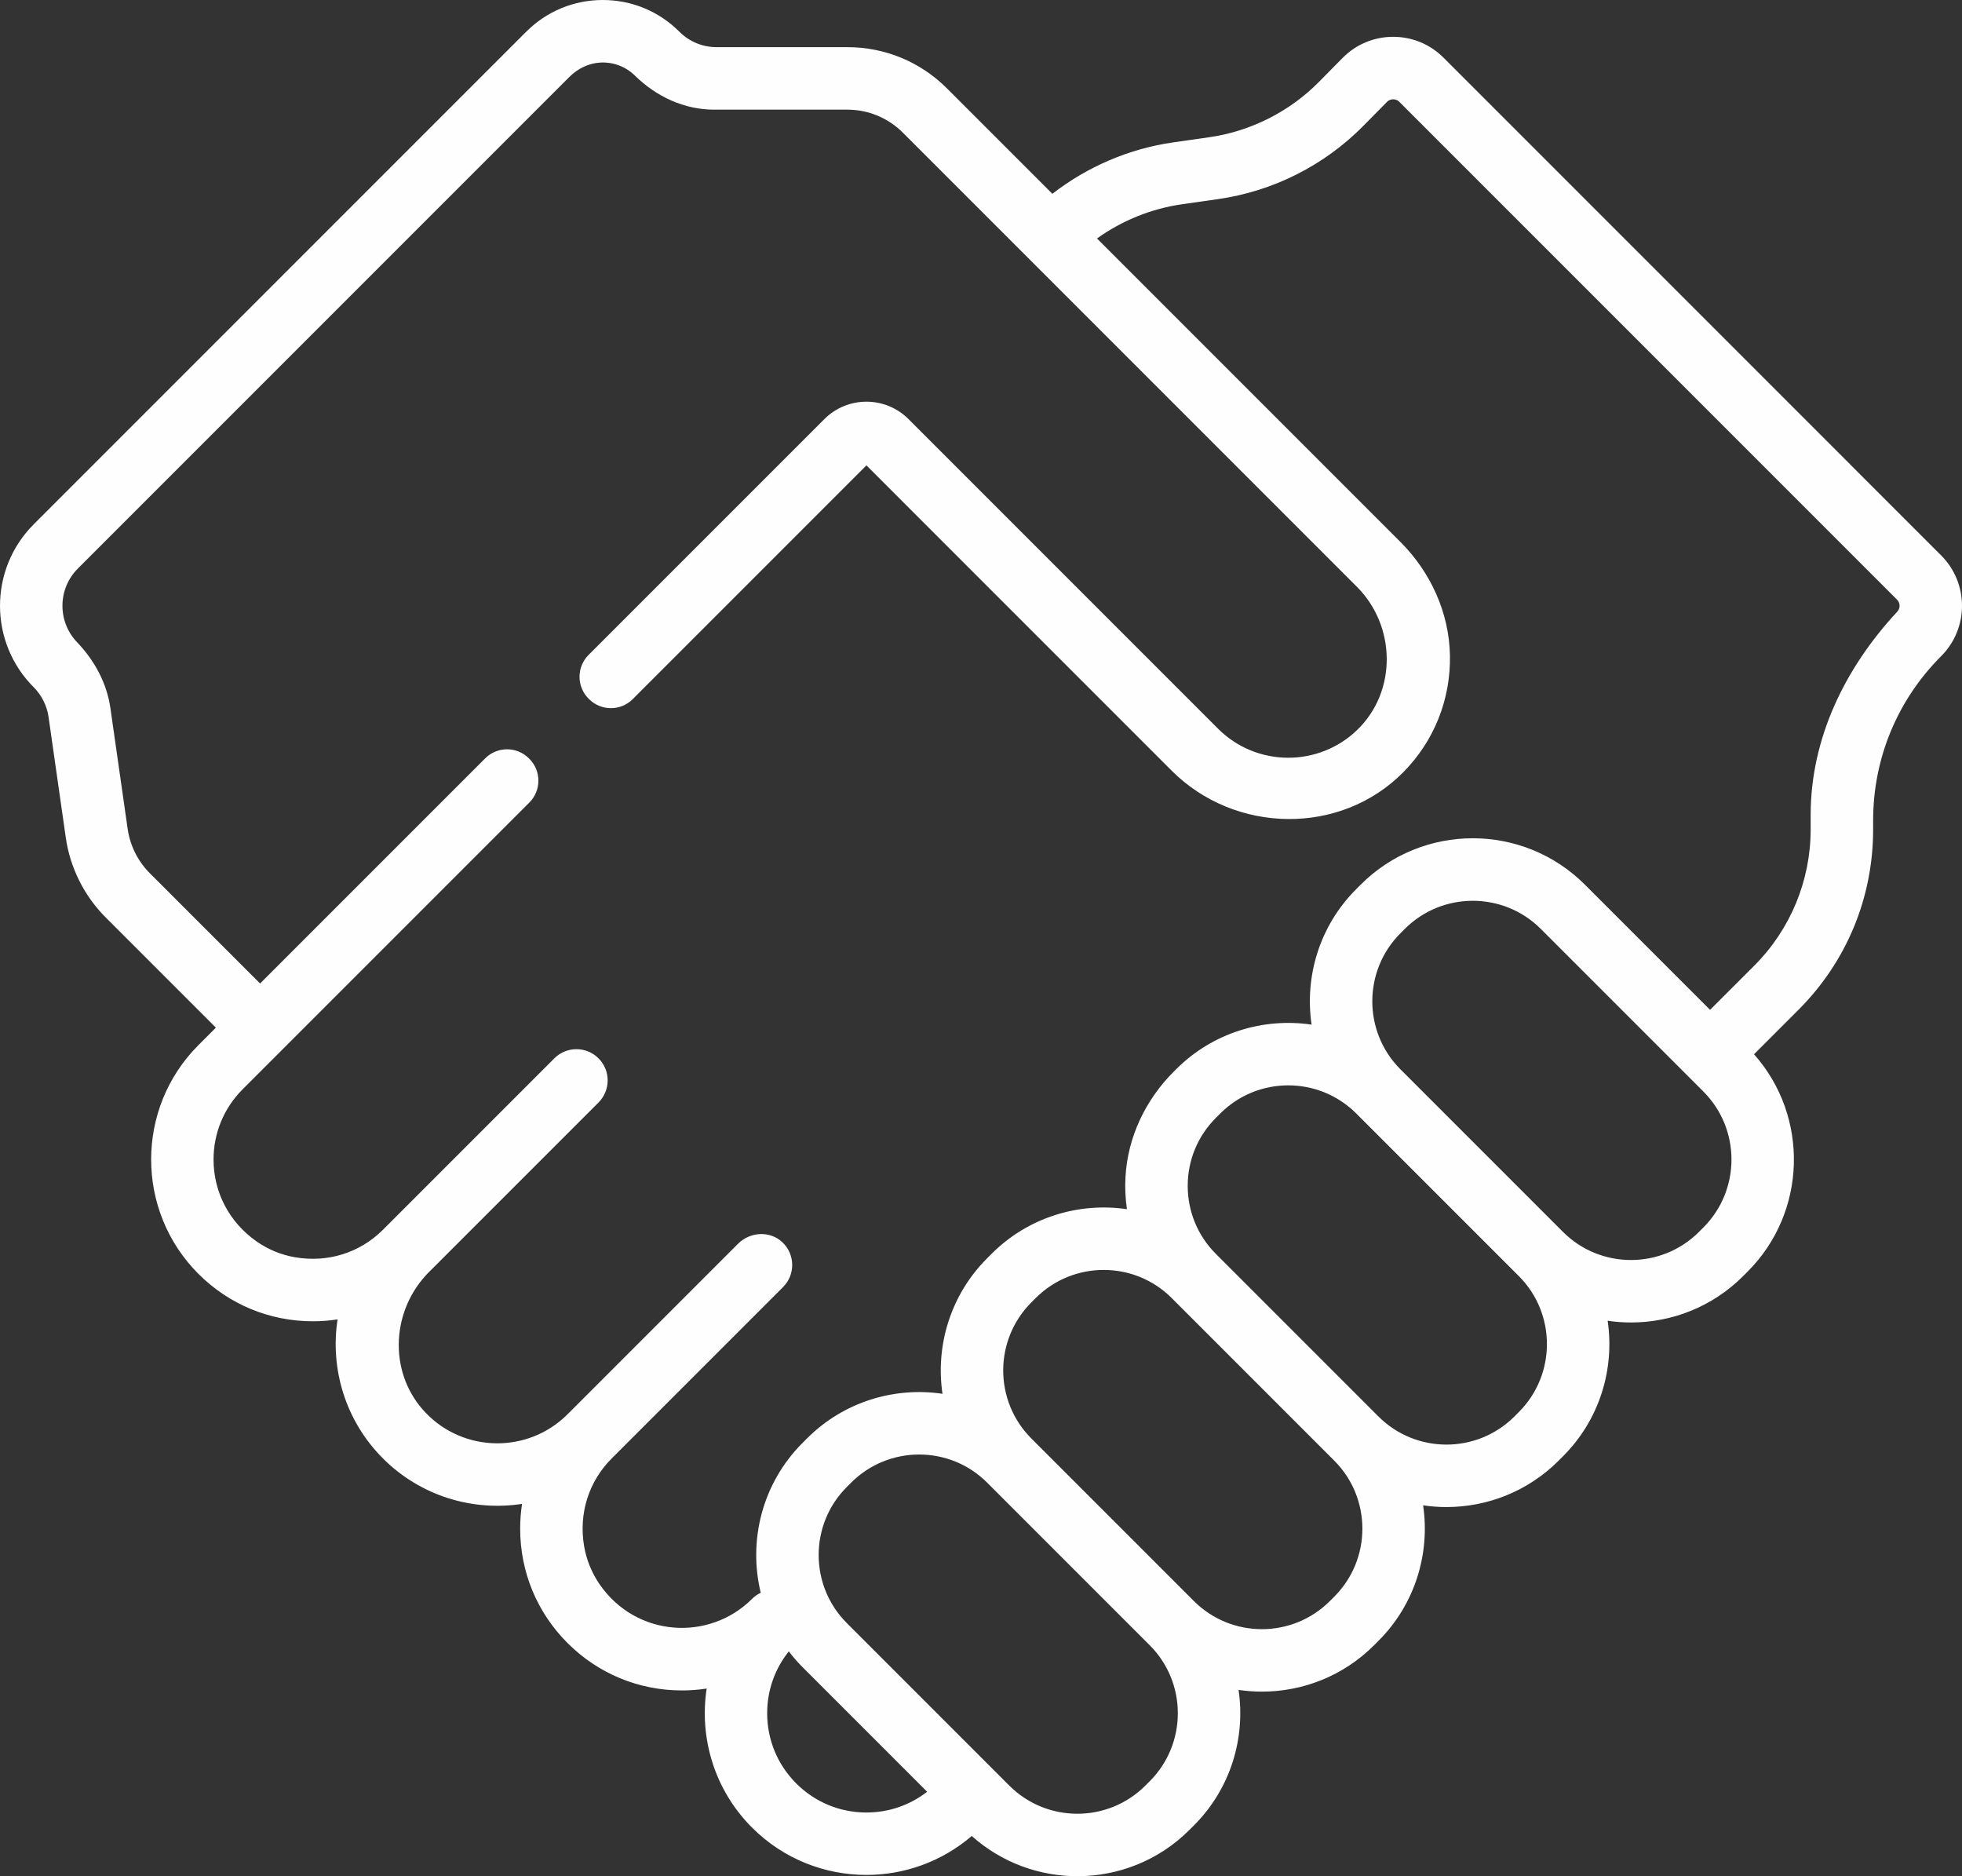
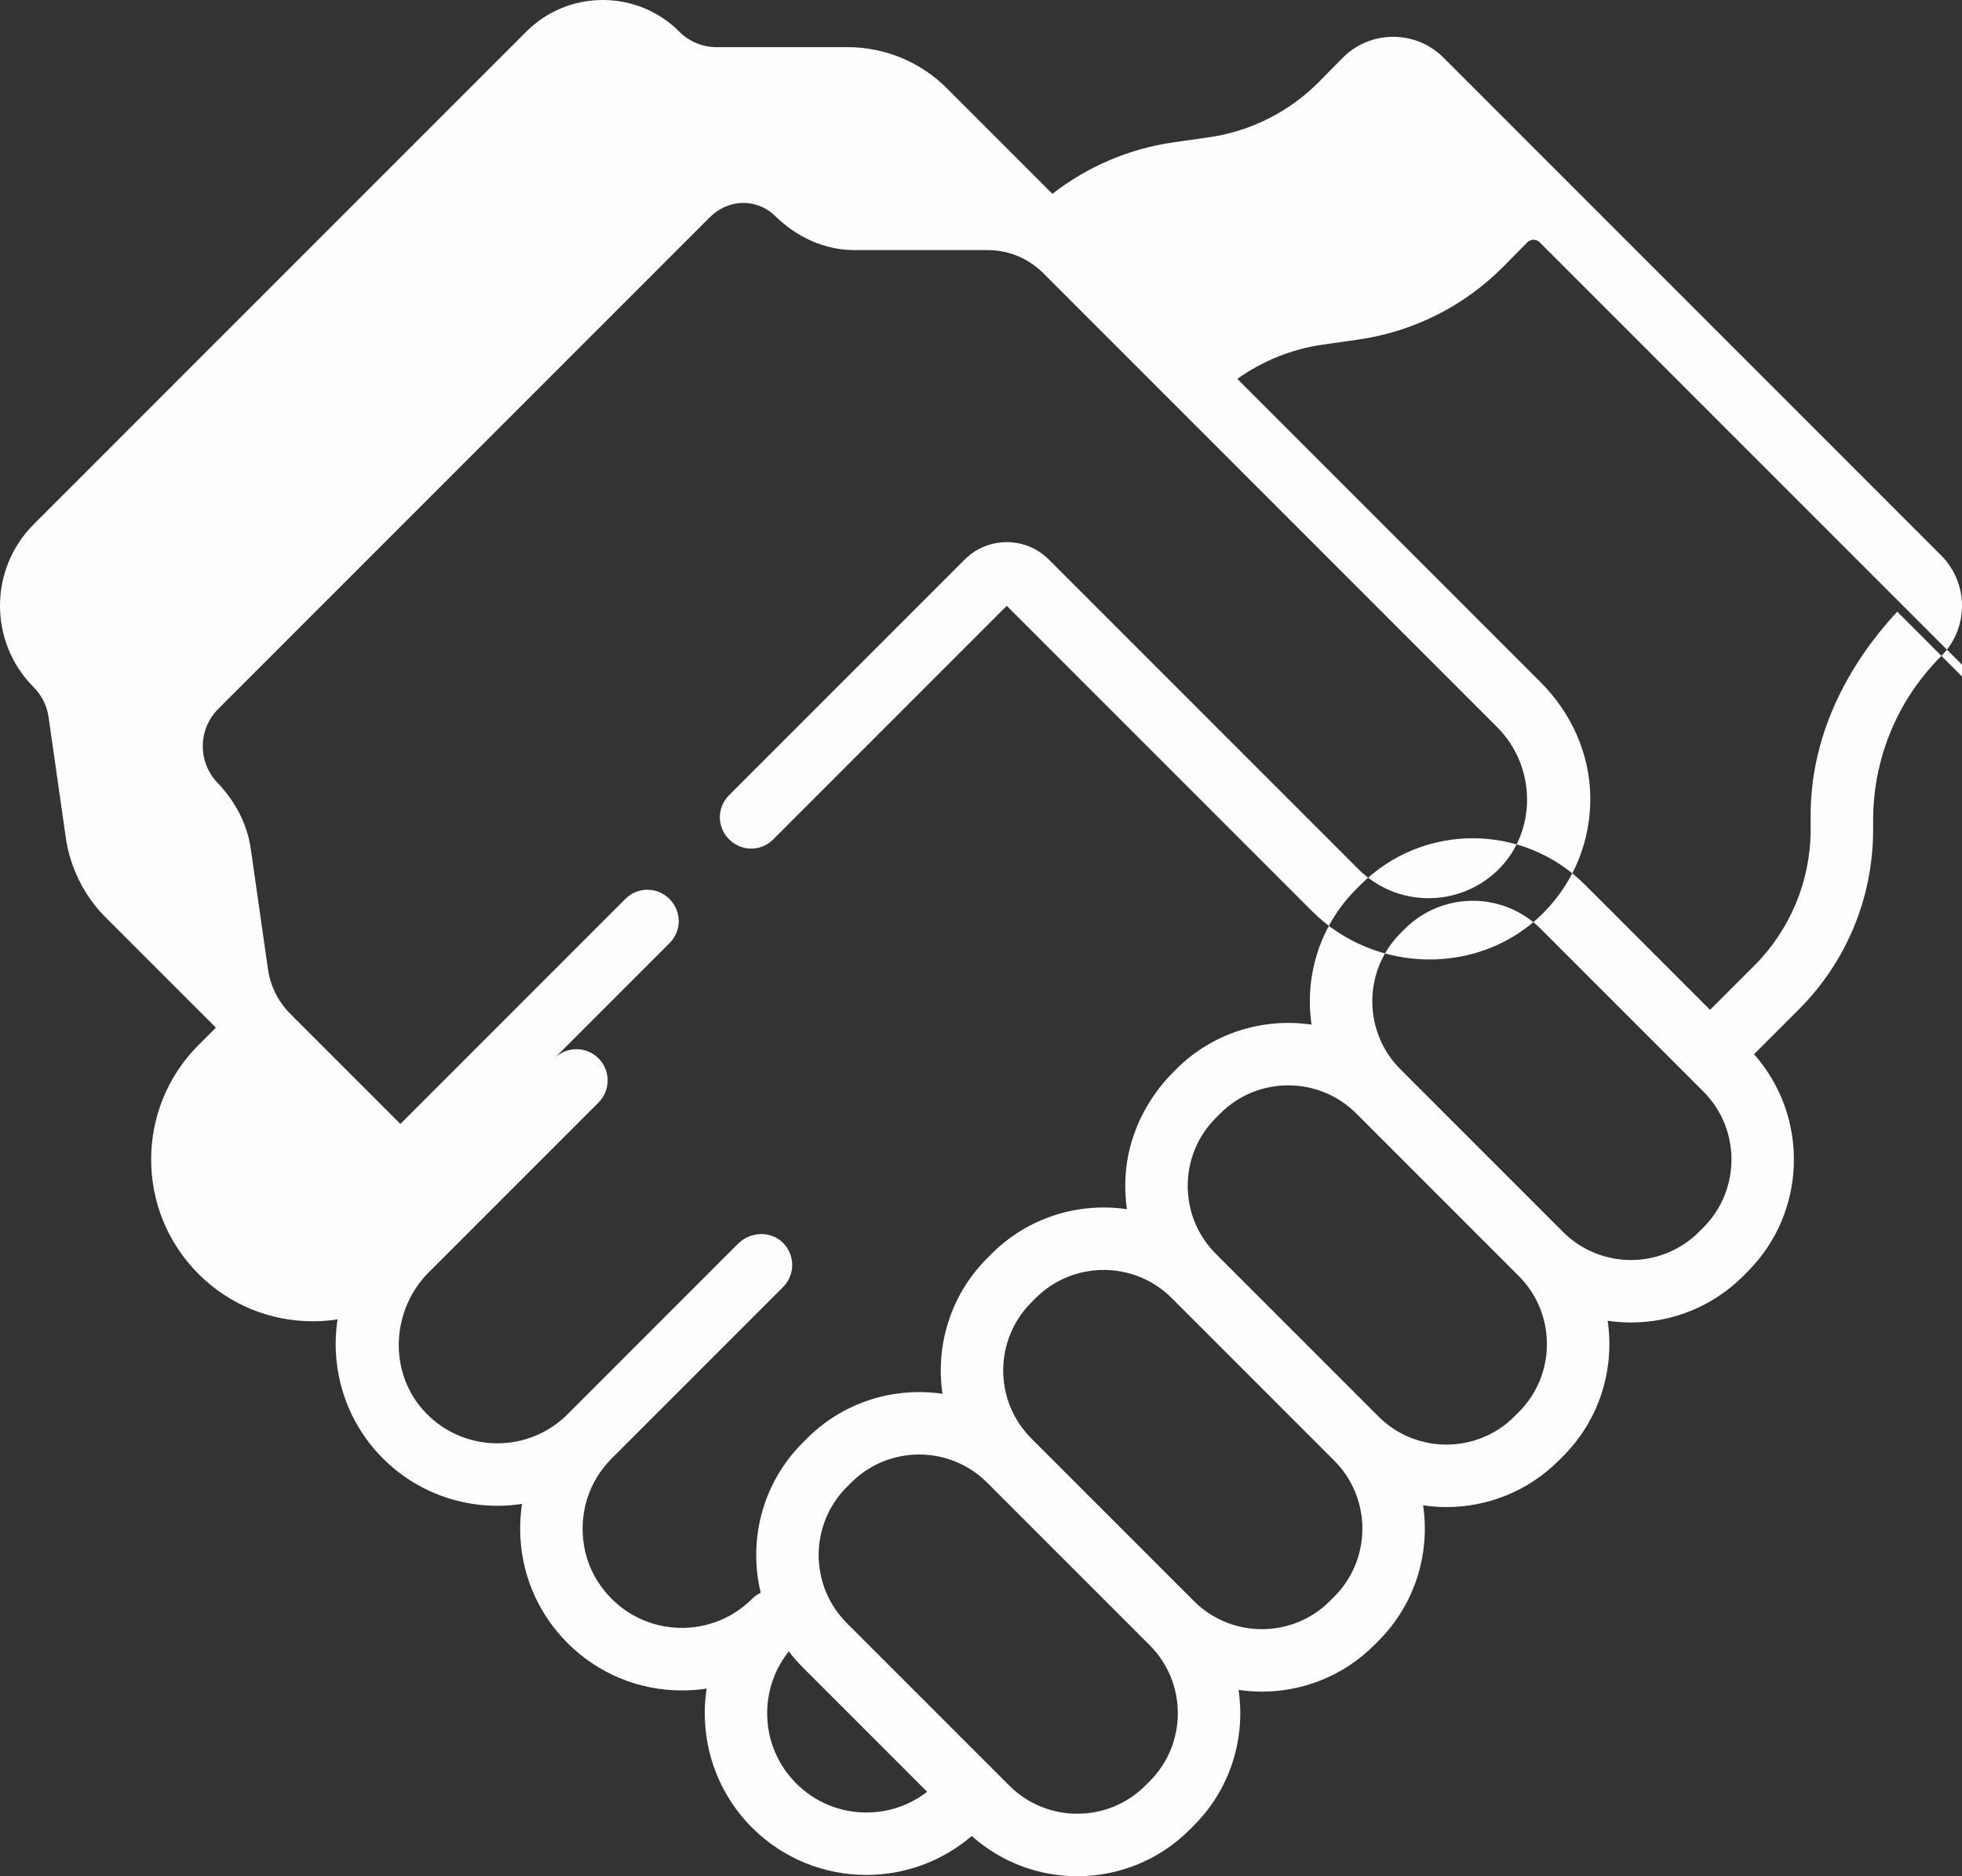
<svg xmlns="http://www.w3.org/2000/svg" xml:space="preserve" width="58.773mm" height="56.193mm" version="1.1" style="shape-rendering:geometricPrecision; text-rendering:geometricPrecision; image-rendering:optimizeQuality; fill-rule:evenodd; clip-rule:evenodd" viewBox="0 0 4416.84 4222.95">
  <rect x="0" y="0" width="4416.84" height="4222.95" fill="#333333" stroke="none" />
  <defs>
    <style type="text/css">
   
    .fil0 {fill:#FEFEFE}
   
  </style>
  </defs>
  <g id="Слой_x0020_1">
    <g id="_1763881171280">
      <g>
        <g>
-           <path class="fil0" d="M4369.99 1250.17l-1120.39 -1120.4c-30.4,-30.4 -70.59,-46.98 -113.83,-46.91 -42.99,0.14 -83.31,17.09 -113.51,47.7l-52.97 53.7c-66.16,67.07 -153.94,111.34 -247.2,124.66l-81.19 11.59c-98.83,14.13 -193.18,54.58 -271.81,115.74l-237.26 -237.25c-59.87,-59.87 -139.48,-92.84 -224.17,-92.84l-294.38 -0.01c-31.66,0 -61.44,-12.32 -83.82,-34.71 -46.07,-46.07 -107.31,-71.44 -172.46,-71.44 -65.15,0 -126.39,25.37 -172.46,71.44l-1108.76 1108.78c-101.04,101.04 -101.04,265.46 0,366.51 18.01,18.01 29.92,41.81 33.52,67.04l38.82 271.72c9.63,67.45 41.48,131.14 89.66,179.33l248.23 248.24 -39.3 39.3c-141.96,141.96 -141.96,372.93 0,514.89 68.76,68.76 160.2,106.65 257.45,106.65 18.85,0 37.48,-1.43 55.77,-4.22 -16.97,110.76 17.1,227.9 102.24,313.03 85.12,85.13 202.26,119.2 313.03,102.24 -2.8,18.29 -4.22,36.92 -4.22,55.77 0,97.25 37.88,188.68 106.64,257.44 68.76,68.76 160.2,106.65 257.45,106.65 18.85,0 37.49,-1.43 55.77,-4.22 -16.97,110.76 17.1,227.9 102.24,313.03 70.98,70.98 164.21,106.46 257.45,106.46 84.56,0 169.05,-29.29 237.01,-87.68 67.52,60.35 152.65,90.56 237.79,90.56 91.46,0 182.91,-34.81 252.52,-104.45l0.01 -0.01 9.82 -9.83c83,-82.99 116.49,-196.99 100.56,-305.06 17.41,2.57 34.98,3.89 52.54,3.89 91.46,0 182.9,-34.81 252.52,-104.42l9.84 -9.84c83,-83 116.49,-197.02 100.56,-305.08 17.41,2.57 34.98,3.89 52.54,3.89 91.46,0 182.9,-34.81 252.52,-104.44l9.83 -9.82c82.99,-82.99 116.49,-197 100.56,-305.07 17.41,2.57 34.98,3.89 52.53,3.89 91.45,0 182.91,-34.81 252.52,-104.45l0.01 -0.01 9.82 -9.83c134.16,-134.16 139.01,-349.34 14.62,-489.43l100.03 -100.03c108.4,-108.39 168.1,-252.52 168.1,-405.82l0 -20.36c0,-139.74 54.43,-271.13 153.24,-369.95 62.43,-62.45 62.43,-164.09 -0.04,-226.56zm-2419.48 2829.44c-59.68,0 -115.8,-23.24 -158.01,-65.45 -42.2,-42.21 -65.45,-98.32 -65.45,-158.01 0,-51.22 17.16,-99.79 48.7,-139.22 9.48,12.38 19.78,24.33 31.1,35.64l280.32 280.32c-38.96,30.26 -86.53,46.71 -136.66,46.71zm637.7 -70.37l-9.82 9.83c-84.4,84.41 -221.76,84.42 -306.18,0l-365.93 -365.93c-84.41,-84.41 -84.41,-221.77 0,-306.18l9.83 -9.83c42.21,-42.21 97.65,-63.31 153.1,-63.31 55.44,0 110.88,21.1 153.08,63.31l365.93 365.93c84.42,84.42 84.42,221.76 -0.01,306.18zm415.47 -415.45l-9.84 9.82c0,0 0,0.01 -0.01,0.01 -84.41,84.42 -221.76,84.42 -306.17,0l-365.93 -365.92c-84.41,-84.42 -84.41,-221.78 0,-306.19l9.83 -9.83c42.21,-42.21 97.65,-63.31 153.08,-63.31 55.44,0 110.89,21.1 153.1,63.31l365.93 365.93c84.41,84.43 84.41,221.77 0.01,306.18zm415.44 -415.44l-9.83 9.82c-84.41,84.42 -221.76,84.42 -306.17,0l-365.93 -365.92c-40.9,-40.89 -63.41,-95.27 -63.41,-153.09 0,-57.82 22.52,-112.19 63.43,-153.1l9.82 -9.82c42.21,-42.21 97.64,-63.32 153.08,-63.32 55.44,0 110.89,21.1 153.09,63.32l365.93 365.93c84.4,84.41 84.4,221.75 -0.01,306.17zm415.43 -415.44l-9.81 9.83c-84.4,84.4 -221.76,84.41 -306.19,0l-365.92 -365.93c-84.42,-84.42 -84.42,-221.77 0,-306.18l9.82 -9.82c42.21,-42.21 97.66,-63.32 153.1,-63.32 55.45,0 110.88,21.1 153.09,63.32l365.92 365.92c84.42,84.42 84.42,221.77 -0.01,306.19zm436.54 -1386.15c-117.61,126.52 -194.96,284.94 -194.96,457.68l0 32.64c0,114.91 -45.65,225.12 -126.9,306.38l-99.53 99.52 -281.62 -281.62c-139.47,-139.47 -365.59,-139.47 -505.07,0l-9.82 9.82c-83,82.99 -116.5,197 -100.56,305.06 -108.06,-15.93 -222.07,17.57 -305.08,100.57l-5.52 5.51c-63.34,63.4 -103.45,147.34 -108.35,236.82 -1.36,24.56 -0.2,48.82 3.27,72.51 -108,-15.86 -221.9,17.65 -304.84,100.59l-9.82 9.83c-83,83 -116.5,197 -100.56,305.07 -108.06,-15.94 -222.07,17.56 -305.08,100.56l-9.83 9.83c-91.33,91.35 -122.76,220.28 -94.26,337.47 -7.05,3.35 -13.69,7.88 -19.52,13.71 -96.66,96.65 -260.53,86.09 -342.49,-31.7 -18.02,-25.9 -30.29,-55.64 -35.59,-86.75 -12.64,-74.03 10.63,-146.12 62.08,-197.55l385.77 -385.77c27.96,-27.96 27.45,-73.64 -1.56,-100.94 -28.02,-26.39 -72.75,-23.63 -99.97,3.6l-383.68 383.69c-88.24,88.23 -232.51,87.1 -319.31,-3.39 -81.96,-85.43 -79.65,-221.36 -0.02,-308.95l3.37 -3.7 385.74 -385.73c27.45,-27.45 27.45,-71.98 0,-99.43 -27.45,-27.46 -71.97,-27.45 -99.43,0l-385.86 385.86c-51.83,51.77 -124.6,74.97 -199.2,61.68 -30.56,-5.44 -59.77,-17.57 -85.2,-35.36 -62.01,-43.39 -96.96,-111.21 -96.96,-184.41 0,-59.69 23.24,-115.81 65.45,-158.01l645.48 -645.48c27.11,-27.11 27.2,-71.06 0.2,-98.28 -0.32,-0.33 -0.65,-0.66 -0.99,-0.99 -27.14,-27.36 -71.39,-27.43 -98.64,-0.18l-506.74 506.74 -248.23 -248.23c-26.81,-26.81 -44.53,-62.26 -49.89,-99.79l-38.82 -271.72c-8.06,-56.39 -35.68,-107.3 -75.08,-148.43 -44.42,-46.35 -43.84,-120.2 1.8,-165.81l1106.4 -1106.42c18.86,-18.86 43.8,-31.25 70.45,-32.48 29.05,-1.34 56.59,9.21 77.17,29.38 48.16,47.2 110.8,76.65 178.23,76.65 97.54,0 222.49,0 300.22,0 46.78,0 91.61,18.58 124.68,51.67l1022.12 1022.12c88.39,88.39 90.73,235.4 0.86,322.27 -87.33,84.43 -227.07,83.54 -313.29,-2.68l-696.8 -696.8c-52.35,-52.35 -137.22,-52.35 -189.58,0l-530.71 530.72c-27.19,27.19 -27.19,71.26 0,98.43l0.99 0.99c27.19,27.2 71.27,27.2 98.44,0l526.06 -526.06 687.04 687.06c142.52,142.51 380,146.84 521.63,3.46 69.43,-70.29 106.85,-163.88 104.93,-263.06 -1.86,-96.06 -43.47,-187.1 -111.41,-255.03l-683.17 -683.17c56.42,-40.34 122.39,-67.12 191.25,-76.96l81.19 -11.6c124.26,-17.75 239.28,-75.76 327.44,-165.12l52.96 -53.7c4.73,-4.79 10.16,-5.82 13.87,-5.83 3.93,-0.01 9.16,0.98 13.91,5.73l1120.4 1120.41c4.74,4.75 5.74,10.16 5.74,13.85 0.02,3.55 -0.92,8.68 -5.19,13.28z" />
+           <path class="fil0" d="M4369.99 1250.17l-1120.39 -1120.4c-30.4,-30.4 -70.59,-46.98 -113.83,-46.91 -42.99,0.14 -83.31,17.09 -113.51,47.7l-52.97 53.7c-66.16,67.07 -153.94,111.34 -247.2,124.66l-81.19 11.59c-98.83,14.13 -193.18,54.58 -271.81,115.74l-237.26 -237.25c-59.87,-59.87 -139.48,-92.84 -224.17,-92.84l-294.38 -0.01c-31.66,0 -61.44,-12.32 -83.82,-34.71 -46.07,-46.07 -107.31,-71.44 -172.46,-71.44 -65.15,0 -126.39,25.37 -172.46,71.44l-1108.76 1108.78c-101.04,101.04 -101.04,265.46 0,366.51 18.01,18.01 29.92,41.81 33.52,67.04l38.82 271.72c9.63,67.45 41.48,131.14 89.66,179.33l248.23 248.24 -39.3 39.3c-141.96,141.96 -141.96,372.93 0,514.89 68.76,68.76 160.2,106.65 257.45,106.65 18.85,0 37.48,-1.43 55.77,-4.22 -16.97,110.76 17.1,227.9 102.24,313.03 85.12,85.13 202.26,119.2 313.03,102.24 -2.8,18.29 -4.22,36.92 -4.22,55.77 0,97.25 37.88,188.68 106.64,257.44 68.76,68.76 160.2,106.65 257.45,106.65 18.85,0 37.49,-1.43 55.77,-4.22 -16.97,110.76 17.1,227.9 102.24,313.03 70.98,70.98 164.21,106.46 257.45,106.46 84.56,0 169.05,-29.29 237.01,-87.68 67.52,60.35 152.65,90.56 237.79,90.56 91.46,0 182.91,-34.81 252.52,-104.45l0.01 -0.01 9.82 -9.83c83,-82.99 116.49,-196.99 100.56,-305.06 17.41,2.57 34.98,3.89 52.54,3.89 91.46,0 182.9,-34.81 252.52,-104.42l9.84 -9.84c83,-83 116.49,-197.02 100.56,-305.08 17.41,2.57 34.98,3.89 52.54,3.89 91.46,0 182.9,-34.81 252.52,-104.44l9.83 -9.82c82.99,-82.99 116.49,-197 100.56,-305.07 17.41,2.57 34.98,3.89 52.53,3.89 91.45,0 182.91,-34.81 252.52,-104.45l0.01 -0.01 9.82 -9.83c134.16,-134.16 139.01,-349.34 14.62,-489.43l100.03 -100.03c108.4,-108.39 168.1,-252.52 168.1,-405.82l0 -20.36c0,-139.74 54.43,-271.13 153.24,-369.95 62.43,-62.45 62.43,-164.09 -0.04,-226.56zm-2419.48 2829.44c-59.68,0 -115.8,-23.24 -158.01,-65.45 -42.2,-42.21 -65.45,-98.32 -65.45,-158.01 0,-51.22 17.16,-99.79 48.7,-139.22 9.48,12.38 19.78,24.33 31.1,35.64l280.32 280.32c-38.96,30.26 -86.53,46.71 -136.66,46.71zm637.7 -70.37l-9.82 9.83c-84.4,84.41 -221.76,84.42 -306.18,0l-365.93 -365.93c-84.41,-84.41 -84.41,-221.77 0,-306.18l9.83 -9.83c42.21,-42.21 97.65,-63.31 153.1,-63.31 55.44,0 110.88,21.1 153.08,63.31l365.93 365.93c84.42,84.42 84.42,221.76 -0.01,306.18zm415.47 -415.45l-9.84 9.82c0,0 0,0.01 -0.01,0.01 -84.41,84.42 -221.76,84.42 -306.17,0l-365.93 -365.92c-84.41,-84.42 -84.41,-221.78 0,-306.19l9.83 -9.83c42.21,-42.21 97.65,-63.31 153.08,-63.31 55.44,0 110.89,21.1 153.1,63.31l365.93 365.93c84.41,84.43 84.41,221.77 0.01,306.18zm415.44 -415.44l-9.83 9.82c-84.41,84.42 -221.76,84.42 -306.17,0l-365.93 -365.92c-40.9,-40.89 -63.41,-95.27 -63.41,-153.09 0,-57.82 22.52,-112.19 63.43,-153.1l9.82 -9.82c42.21,-42.21 97.64,-63.32 153.08,-63.32 55.44,0 110.89,21.1 153.09,63.32l365.93 365.93c84.4,84.41 84.4,221.75 -0.01,306.17zm415.43 -415.44l-9.81 9.83c-84.4,84.4 -221.76,84.41 -306.19,0l-365.92 -365.93c-84.42,-84.42 -84.42,-221.77 0,-306.18l9.82 -9.82c42.21,-42.21 97.66,-63.32 153.1,-63.32 55.45,0 110.88,21.1 153.09,63.32l365.92 365.92c84.42,84.42 84.42,221.77 -0.01,306.19zm436.54 -1386.15c-117.61,126.52 -194.96,284.94 -194.96,457.68l0 32.64c0,114.91 -45.65,225.12 -126.9,306.38l-99.53 99.52 -281.62 -281.62c-139.47,-139.47 -365.59,-139.47 -505.07,0l-9.82 9.82c-83,82.99 -116.5,197 -100.56,305.06 -108.06,-15.93 -222.07,17.57 -305.08,100.57l-5.52 5.51c-63.34,63.4 -103.45,147.34 -108.35,236.82 -1.36,24.56 -0.2,48.82 3.27,72.51 -108,-15.86 -221.9,17.65 -304.84,100.59l-9.82 9.83c-83,83 -116.5,197 -100.56,305.07 -108.06,-15.94 -222.07,17.56 -305.08,100.56l-9.83 9.83c-91.33,91.35 -122.76,220.28 -94.26,337.47 -7.05,3.35 -13.69,7.88 -19.52,13.71 -96.66,96.65 -260.53,86.09 -342.49,-31.7 -18.02,-25.9 -30.29,-55.64 -35.59,-86.75 -12.64,-74.03 10.63,-146.12 62.08,-197.55l385.77 -385.77c27.96,-27.96 27.45,-73.64 -1.56,-100.94 -28.02,-26.39 -72.75,-23.63 -99.97,3.6l-383.68 383.69c-88.24,88.23 -232.51,87.1 -319.31,-3.39 -81.96,-85.43 -79.65,-221.36 -0.02,-308.95l3.37 -3.7 385.74 -385.73c27.45,-27.45 27.45,-71.98 0,-99.43 -27.45,-27.46 -71.97,-27.45 -99.43,0l-385.86 385.86l645.48 -645.48c27.11,-27.11 27.2,-71.06 0.2,-98.28 -0.32,-0.33 -0.65,-0.66 -0.99,-0.99 -27.14,-27.36 -71.39,-27.43 -98.64,-0.18l-506.74 506.74 -248.23 -248.23c-26.81,-26.81 -44.53,-62.26 -49.89,-99.79l-38.82 -271.72c-8.06,-56.39 -35.68,-107.3 -75.08,-148.43 -44.42,-46.35 -43.84,-120.2 1.8,-165.81l1106.4 -1106.42c18.86,-18.86 43.8,-31.25 70.45,-32.48 29.05,-1.34 56.59,9.21 77.17,29.38 48.16,47.2 110.8,76.65 178.23,76.65 97.54,0 222.49,0 300.22,0 46.78,0 91.61,18.58 124.68,51.67l1022.12 1022.12c88.39,88.39 90.73,235.4 0.86,322.27 -87.33,84.43 -227.07,83.54 -313.29,-2.68l-696.8 -696.8c-52.35,-52.35 -137.22,-52.35 -189.58,0l-530.71 530.72c-27.19,27.19 -27.19,71.26 0,98.43l0.99 0.99c27.19,27.2 71.27,27.2 98.44,0l526.06 -526.06 687.04 687.06c142.52,142.51 380,146.84 521.63,3.46 69.43,-70.29 106.85,-163.88 104.93,-263.06 -1.86,-96.06 -43.47,-187.1 -111.41,-255.03l-683.17 -683.17c56.42,-40.34 122.39,-67.12 191.25,-76.96l81.19 -11.6c124.26,-17.75 239.28,-75.76 327.44,-165.12l52.96 -53.7c4.73,-4.79 10.16,-5.82 13.87,-5.83 3.93,-0.01 9.16,0.98 13.91,5.73l1120.4 1120.41c4.74,4.75 5.74,10.16 5.74,13.85 0.02,3.55 -0.92,8.68 -5.19,13.28z" />
        </g>
      </g>
      <g>
   </g>
      <g>
   </g>
      <g>
   </g>
      <g>
   </g>
      <g>
   </g>
      <g>
   </g>
      <g>
   </g>
      <g>
   </g>
      <g>
   </g>
      <g>
   </g>
      <g>
   </g>
      <g>
   </g>
      <g>
   </g>
      <g>
   </g>
      <g>
   </g>
    </g>
  </g>
</svg>